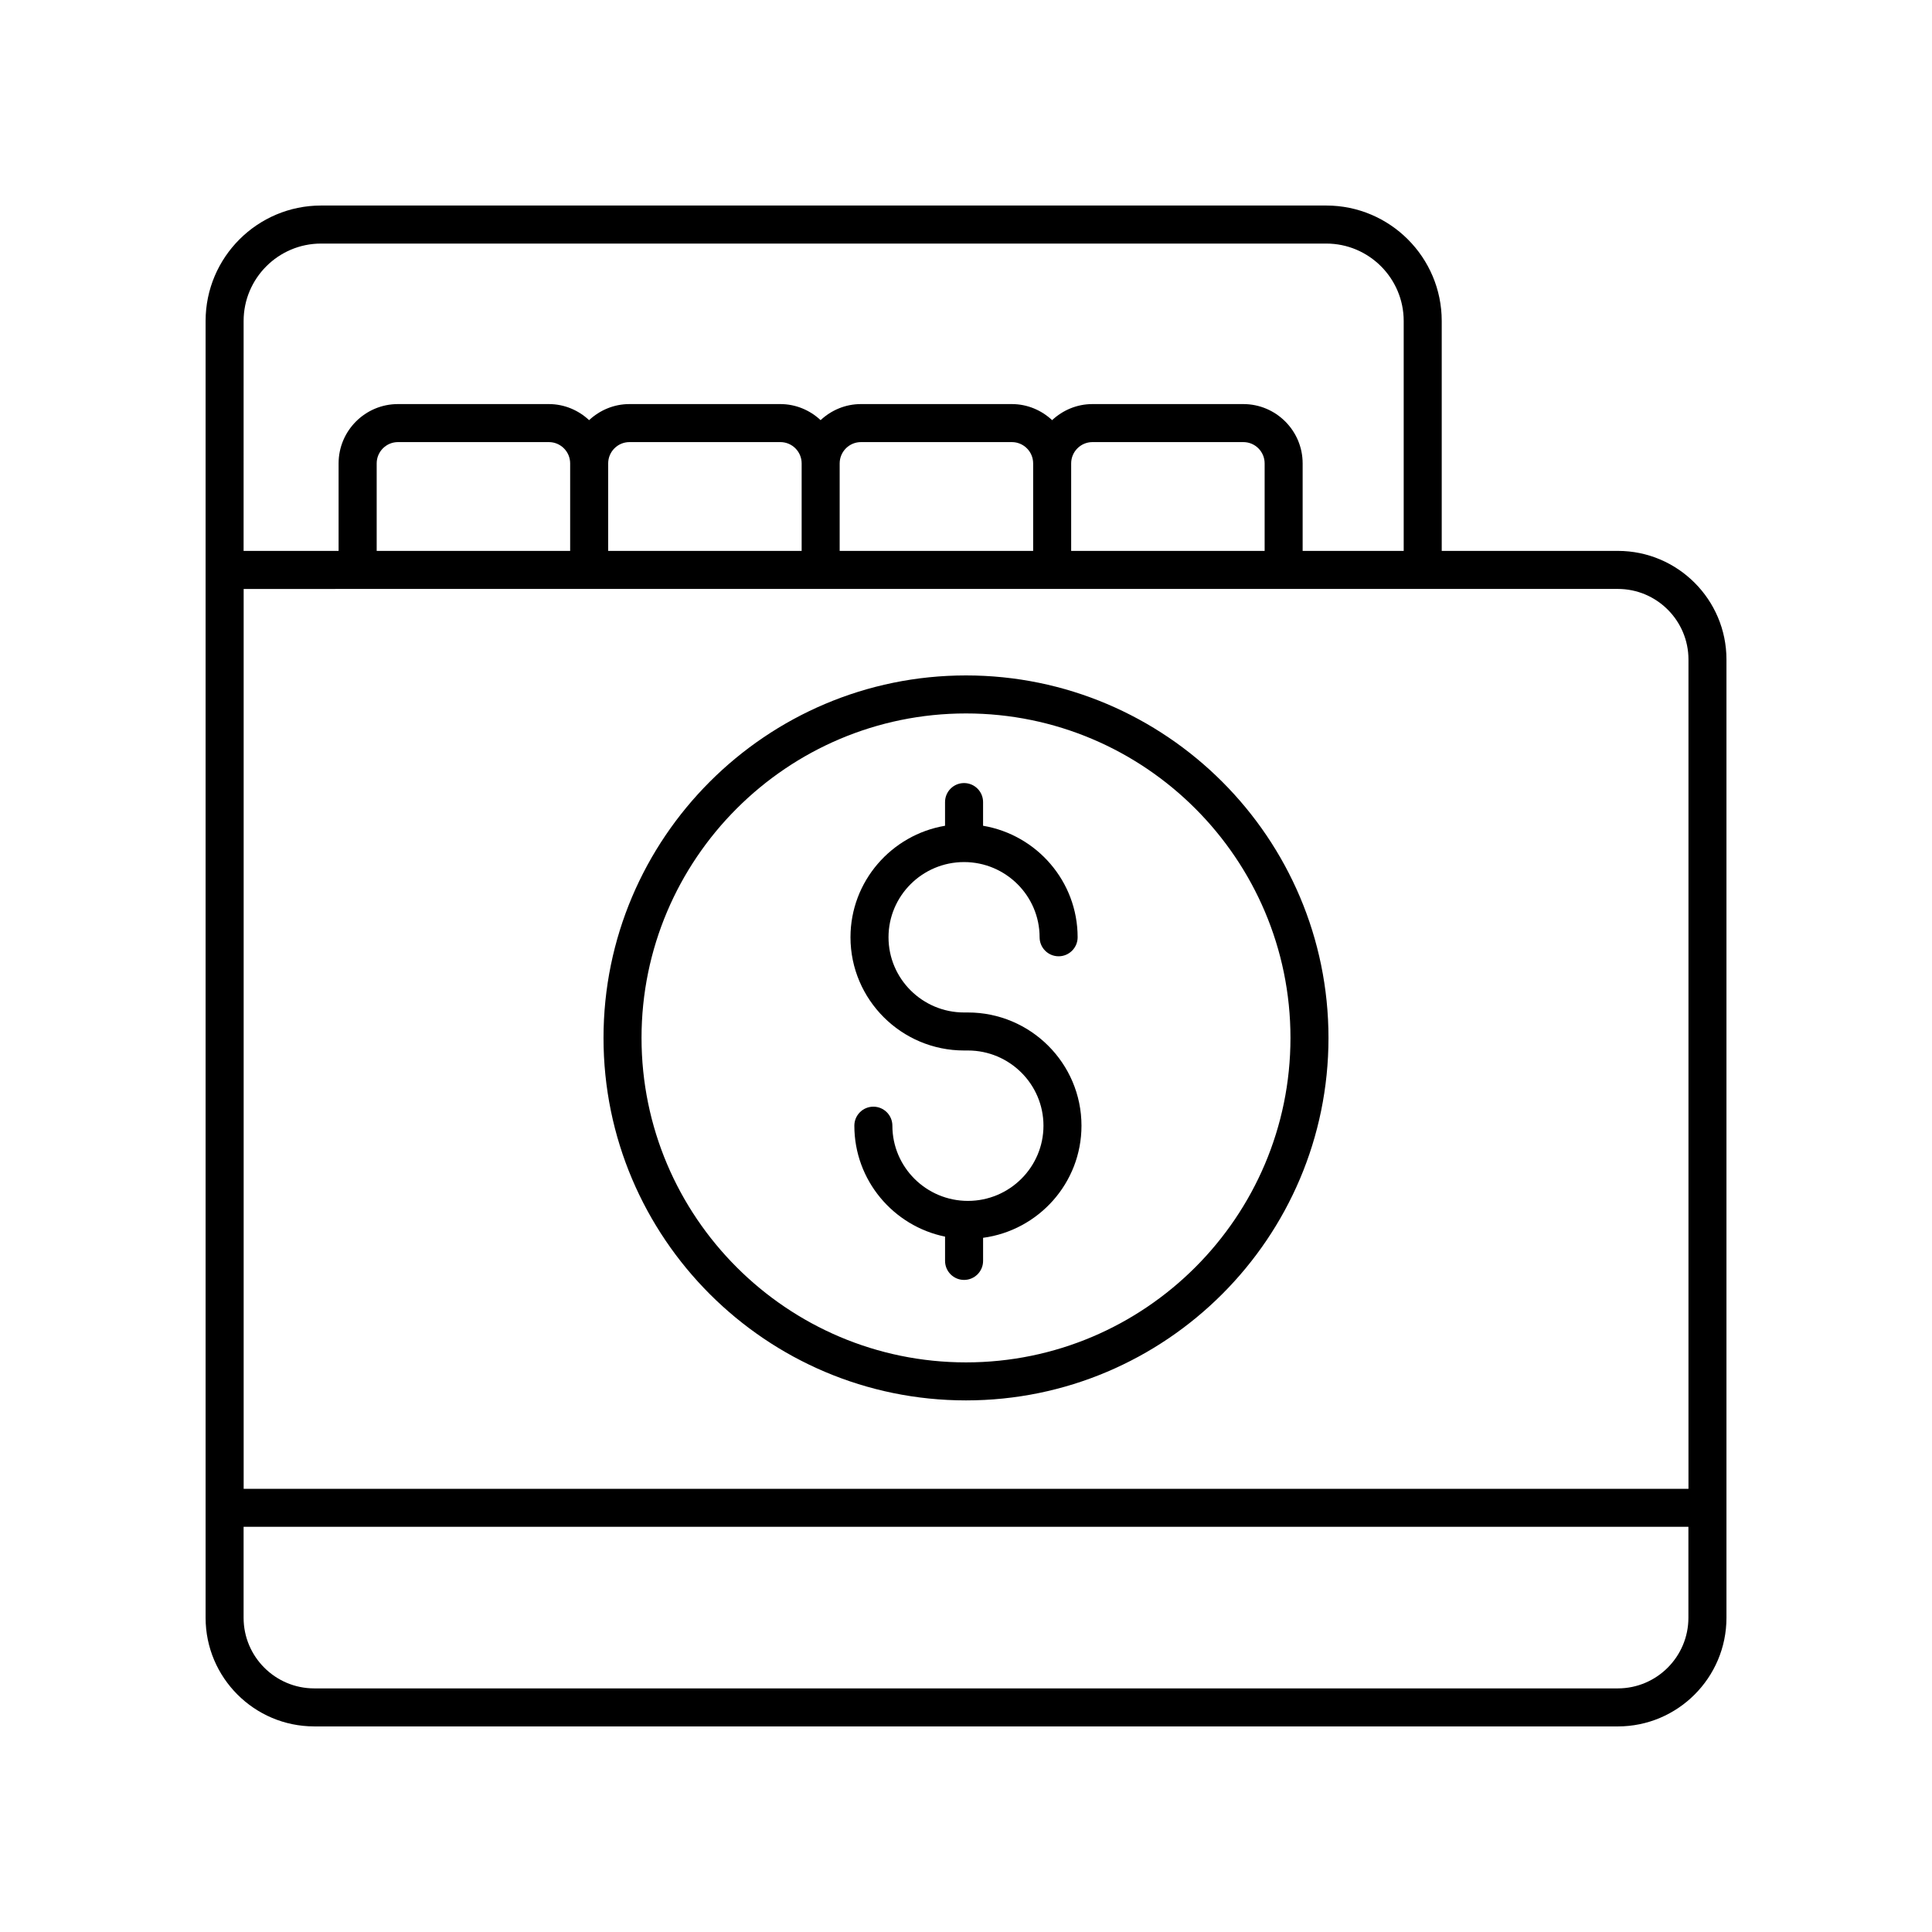
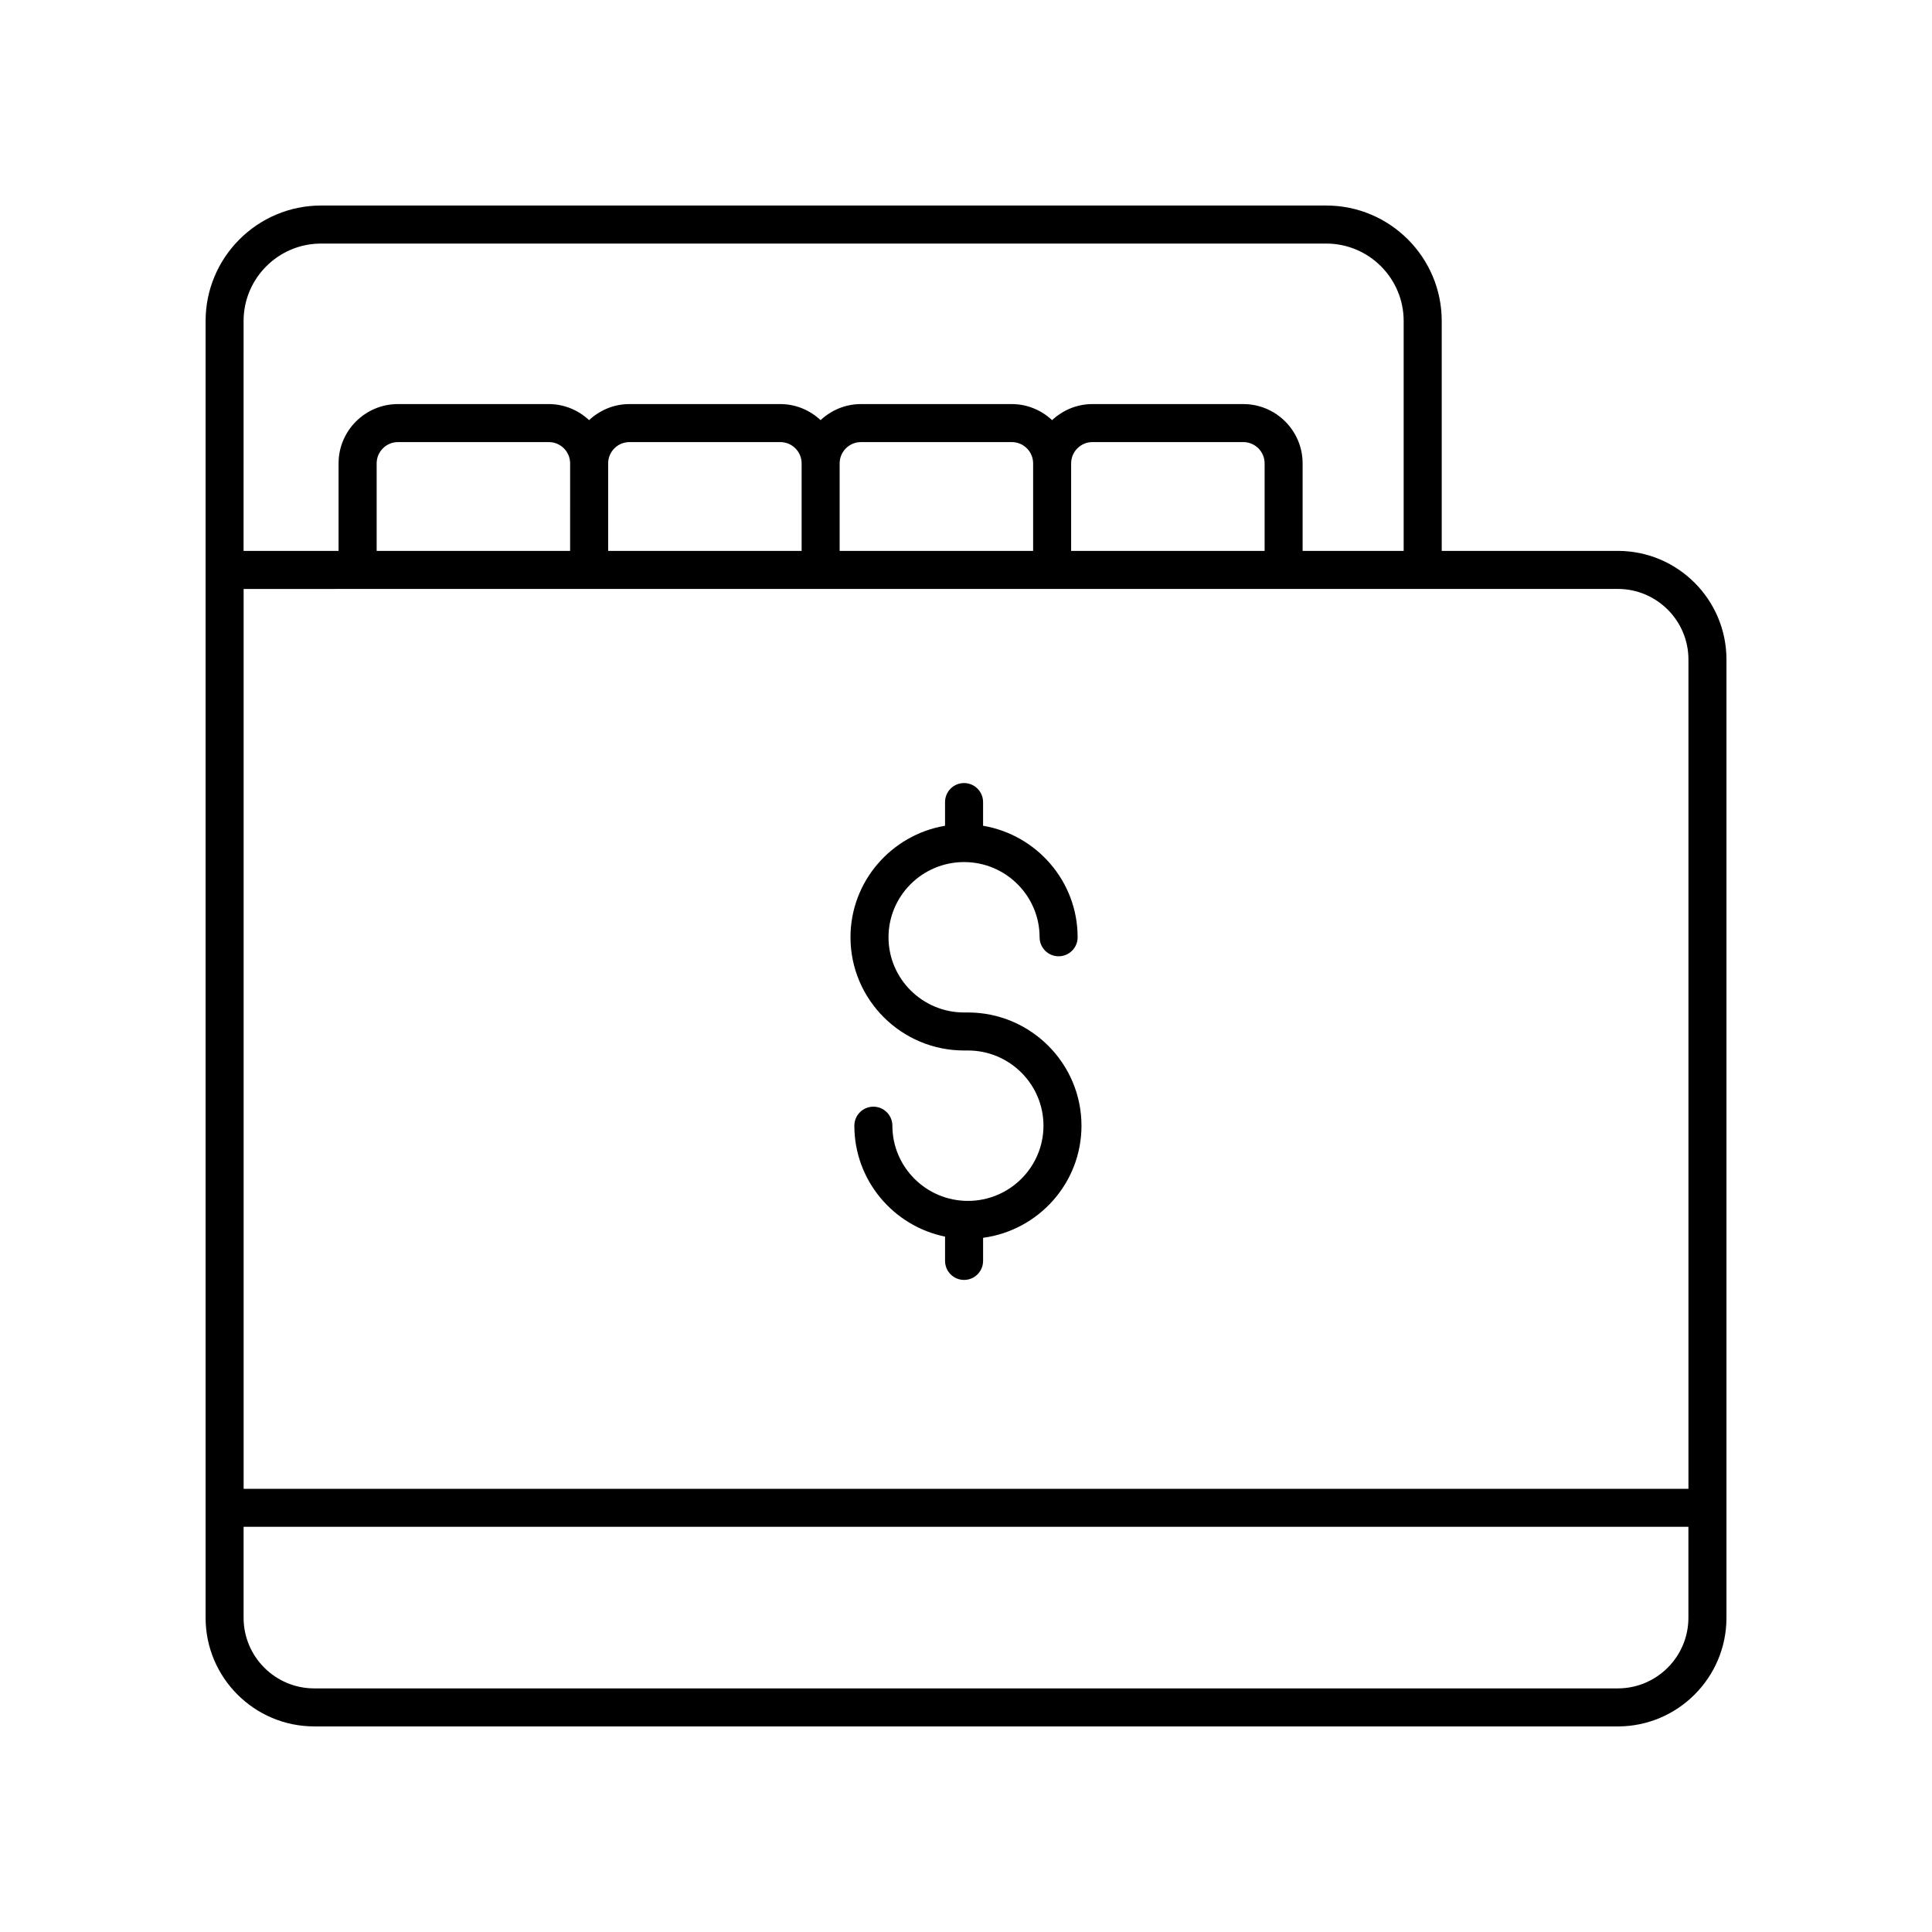
<svg xmlns="http://www.w3.org/2000/svg" fill="#000000" width="800px" height="800px" version="1.1" viewBox="144 144 512 512">
  <g>
    <path d="m399.49 422.39h1.02c11.039 0 20.02 8.941 20.02 19.93s-8.98 19.93-20.02 19.93c-11.039 0-20.02-8.941-20.02-19.93 0-2.781-2.254-5.039-5.039-5.039-2.781 0-5.039 2.254-5.039 5.039 0 14.477 10.336 26.594 24.039 29.398v6.434c0 2.781 2.254 5.039 5.039 5.039 2.781 0 5.039-2.254 5.039-5.039v-6.121c14.695-1.969 26.074-14.523 26.074-29.707 0-16.547-13.5-30.008-30.098-30.008h-1.02c-11.039 0-20.02-8.941-20.02-19.93s8.98-19.93 20.02-19.93 20.02 8.941 20.02 19.93c0 2.781 2.254 5.039 5.039 5.039 2.781 0 5.039-2.254 5.039-5.039 0-14.832-10.859-27.152-25.059-29.551v-6.277c0-2.781-2.254-5.039-5.039-5.039-2.781 0-5.039 2.254-5.039 5.039v6.277c-14.199 2.402-25.059 14.723-25.059 29.551 0.008 16.543 13.508 30.004 30.102 30.004z" />
-     <path d="m400 515.12c52.969 0 96.062-43.094 96.062-96.062s-43.094-96.062-96.062-96.062-96.062 43.094-96.062 96.062c-0.004 52.969 43.094 96.062 96.062 96.062zm0-182.05c47.414 0 85.988 38.574 85.988 85.988-0.004 47.414-38.574 85.988-85.988 85.988s-85.988-38.574-85.988-85.988c0-47.414 38.574-85.988 85.988-85.988z" />
-     <path d="m227.27 601.52h345.47c15.871 0 28.789-12.918 28.789-28.789v-253.95c0-15.875-12.914-28.789-28.789-28.789h-46.668v-60.926c0-16.871-13.727-30.598-30.598-30.598h-266.39c-16.871 0-30.598 13.727-30.598 30.598v343.66c0 15.871 12.914 28.789 28.789 28.789zm345.47-10.078h-345.47c-10.32 0-18.715-8.395-18.715-18.711v-24.113h382.89v24.109c0 10.32-8.395 18.715-18.711 18.715zm-364.18-362.37c0-11.316 9.207-20.523 20.523-20.523h266.39c11.316 0 20.52 9.207 20.52 20.52v60.926h-26.781v-23.191c0-8.668-7.055-15.719-15.723-15.719h-39.984c-4.137 0-7.875 1.637-10.684 4.258-2.809-2.621-6.547-4.258-10.684-4.258h-39.984c-4.137 0-7.875 1.637-10.684 4.258-2.809-2.621-6.547-4.258-10.684-4.258h-39.984c-4.133 0-7.871 1.637-10.684 4.258-2.809-2.621-6.547-4.258-10.684-4.258h-39.984c-8.668 0-15.719 7.055-15.719 15.719v23.195h-25.176zm86.535 60.926h-51.27v-23.195c0-3.113 2.531-5.644 5.644-5.644h39.984c3.113 0 5.644 2.531 5.644 5.644zm10.078-23.195c0-3.113 2.531-5.644 5.644-5.644h39.984c3.113 0 5.644 2.531 5.644 5.644v23.195h-51.273zm61.348 0c0-3.113 2.535-5.644 5.644-5.644h39.984c3.113 0 5.644 2.531 5.644 5.644v23.195h-51.273zm61.348 0c0-3.113 2.535-5.644 5.644-5.644h39.984c3.113 0 5.644 2.531 5.644 5.644v23.195h-51.273zm144.88 33.27c10.316 0 18.711 8.395 18.711 18.715v219.76h-382.89v-238.47z" />
+     <path d="m227.27 601.52h345.47c15.871 0 28.789-12.918 28.789-28.789v-253.95c0-15.875-12.914-28.789-28.789-28.789h-46.668v-60.926c0-16.871-13.727-30.598-30.598-30.598h-266.39c-16.871 0-30.598 13.727-30.598 30.598v343.66c0 15.871 12.914 28.789 28.789 28.789zm345.47-10.078h-345.47c-10.32 0-18.715-8.395-18.715-18.711v-24.113h382.89v24.109c0 10.32-8.395 18.715-18.711 18.715m-364.18-362.37c0-11.316 9.207-20.523 20.523-20.523h266.39c11.316 0 20.52 9.207 20.52 20.52v60.926h-26.781v-23.191c0-8.668-7.055-15.719-15.723-15.719h-39.984c-4.137 0-7.875 1.637-10.684 4.258-2.809-2.621-6.547-4.258-10.684-4.258h-39.984c-4.137 0-7.875 1.637-10.684 4.258-2.809-2.621-6.547-4.258-10.684-4.258h-39.984c-4.133 0-7.871 1.637-10.684 4.258-2.809-2.621-6.547-4.258-10.684-4.258h-39.984c-8.668 0-15.719 7.055-15.719 15.719v23.195h-25.176zm86.535 60.926h-51.27v-23.195c0-3.113 2.531-5.644 5.644-5.644h39.984c3.113 0 5.644 2.531 5.644 5.644zm10.078-23.195c0-3.113 2.531-5.644 5.644-5.644h39.984c3.113 0 5.644 2.531 5.644 5.644v23.195h-51.273zm61.348 0c0-3.113 2.535-5.644 5.644-5.644h39.984c3.113 0 5.644 2.531 5.644 5.644v23.195h-51.273zm61.348 0c0-3.113 2.535-5.644 5.644-5.644h39.984c3.113 0 5.644 2.531 5.644 5.644v23.195h-51.273zm144.88 33.27c10.316 0 18.711 8.395 18.711 18.715v219.76h-382.89v-238.47z" />
  </g>
</svg>